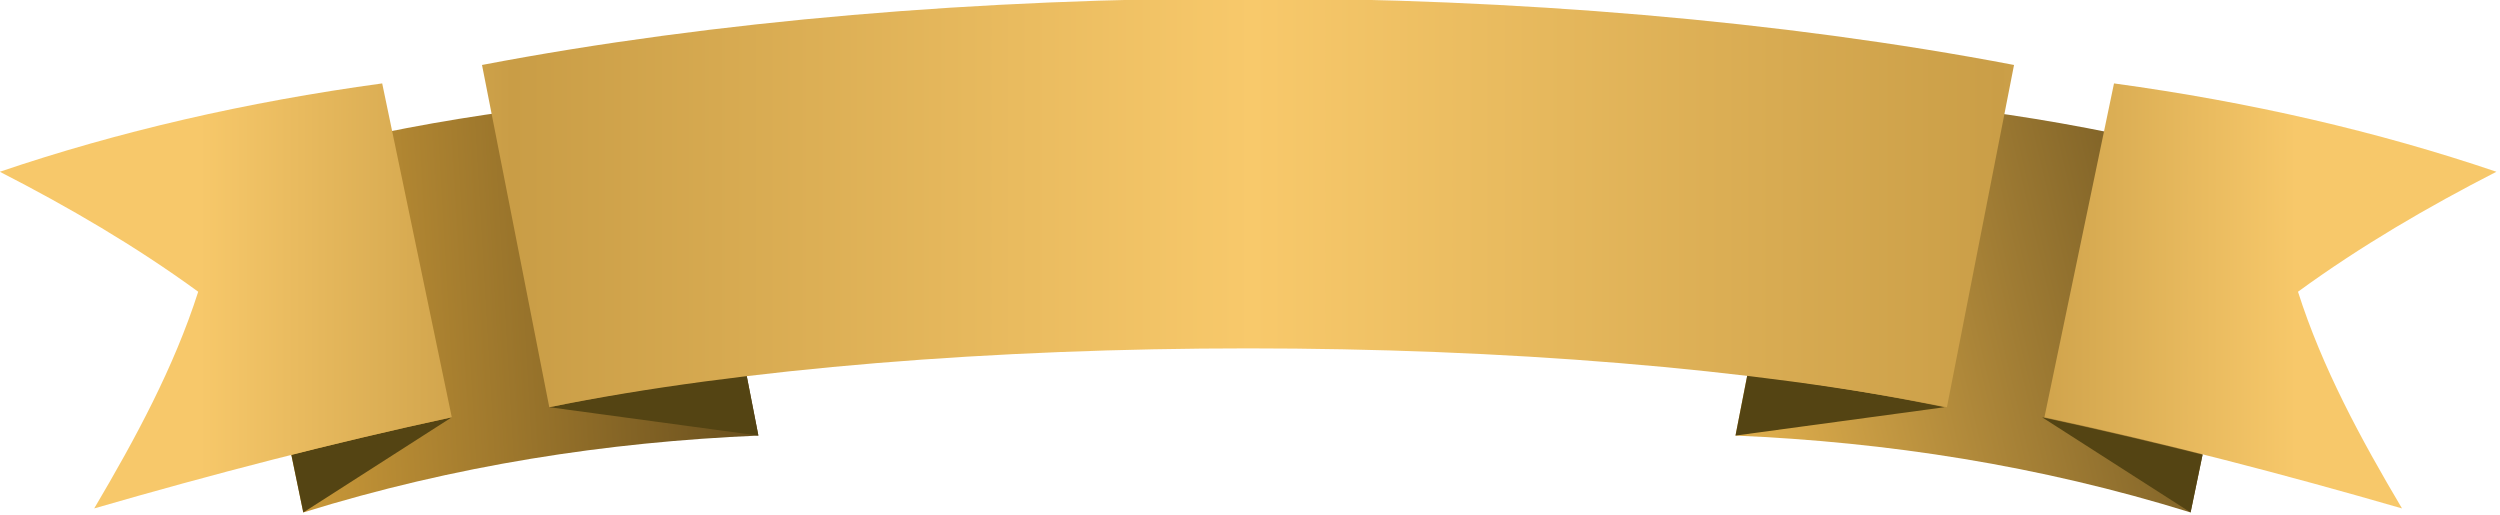
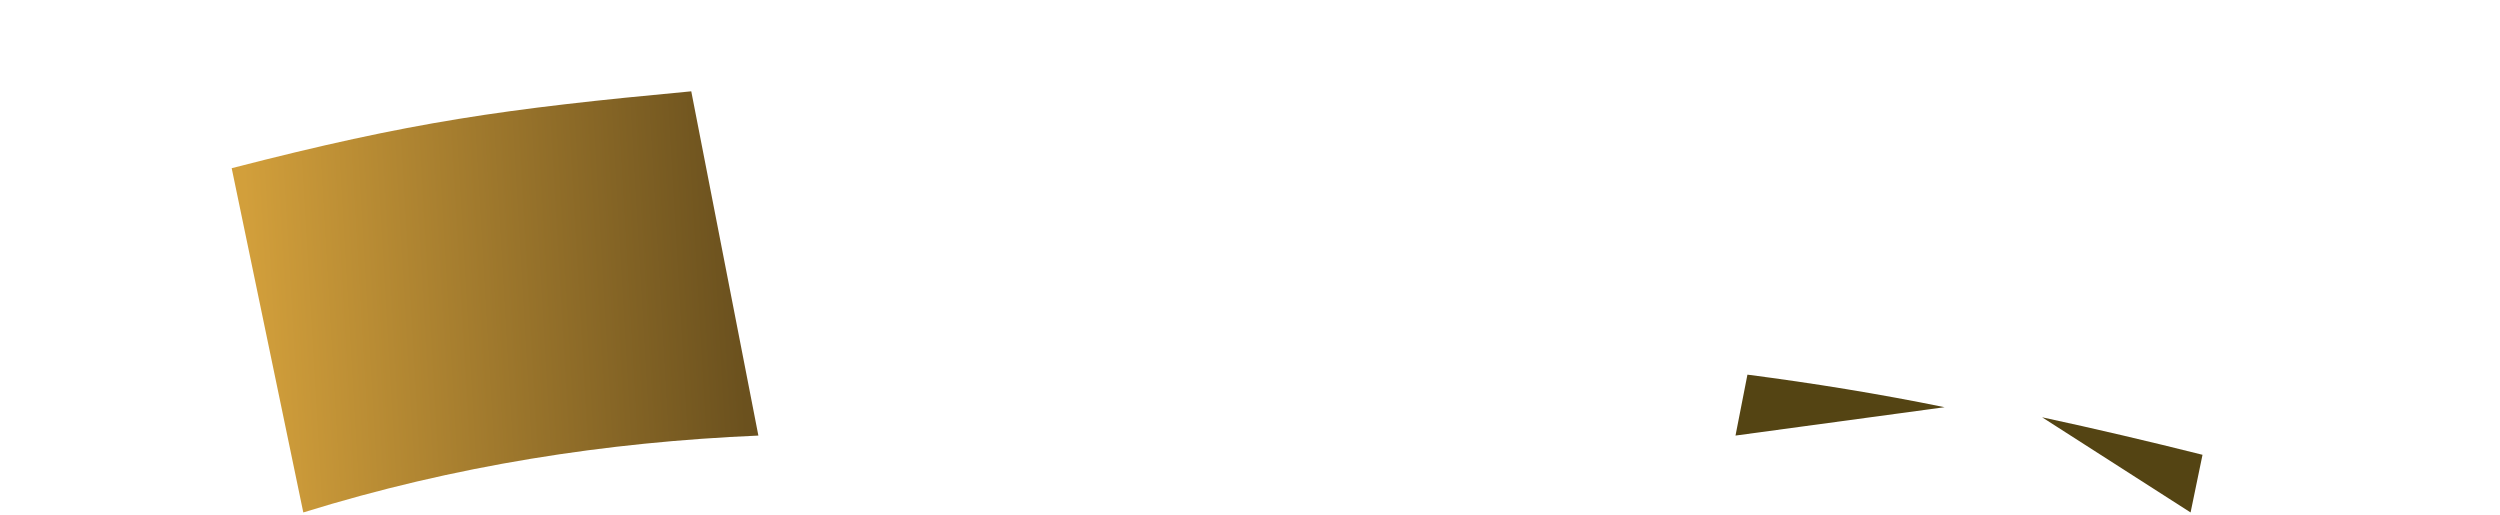
<svg xmlns="http://www.w3.org/2000/svg" id="svg4332" height="58.115mm" width="282.22mm" version="1.1" viewBox="0 0 1000 205.92">
  <defs id="defs4334">
    <linearGradient id="id7" y2="9629.6" gradientUnits="userSpaceOnUse" x2="5611.1" y1="9812.9" x1="2473.4">
      <stop id="stop60" stop-color="#D29F3B" offset="0" />
      <stop id="stop62" stop-color="#6B511E" offset="1" />
    </linearGradient>
    <linearGradient id="id2" y2="10088" gradientUnits="userSpaceOnUse" x2="12190" y1="9354.6" x1="15298">
      <stop id="stop27" stop-color="#6B521F" offset="0" />
      <stop id="stop29" stop-color="#DBAB4B" offset="1" />
    </linearGradient>
    <linearGradient id="id0" y2="9408.6" gradientUnits="userSpaceOnUse" x2="15665" y1="9408.6" x1="2135.3">
      <stop id="stop9" stop-color="#F7C86A" offset="0" />
      <stop id="stop11" stop-color="#C99D46" offset=".149" />
      <stop id="stop13" stop-color="#F8C96B" offset=".502" />
      <stop id="stop15" stop-color="#CA9E47" offset=".859" />
      <stop id="stop17" stop-color="#F7C86A" offset="1" />
    </linearGradient>
  </defs>
  <g id="layer1" transform="translate(428.57 -360.83)">
    <g id="g4299" style="image-rendering:optimizeQuality;shape-rendering:geometricPrecision" fill-rule="evenodd" clip-rule="evenodd" transform="matrix(.062 0 0 .062 -481.16 -121.15)">
      <path id="path80" fill="url(#id7)" class="fil1" d="m2343 8859c1163-300 1756-383 2965-496l433 2221c-979 42-1957 192-2936 496l-462-2221z" />
-       <path id="path82" fill="#544413" class="fil2" d="m2805 11080 958-614c-347 75-692 156-1035 242l77 372zm1587-679 1349 183-77-393c-425 55-850 124-1272 210z" />
-       <path id="path86" fill="url(#id2)" class="fil3" d="m15443 8859c-1163-300-1756-383-2965-496l-433 2221c979 42 1958 192 2936 496l462-2221z" />
      <path id="path88" fill="#544413" class="fil4" d="m14981 11080-958-614c348 75 692 156 1035 242l-77 372zm-1587-679-1349 183 77-393c425 55 850 124 1272 210z" />
-       <path id="path102" fill="url(#id0)" class="fil11" d="m16954 8882c-766-260-1589-450-2467-570l-449 2154c779 168 1547 368 2307 588-268-452-516-911-671-1398 406-296 837-547 1280-774zm-16107 0c766-260 1588-450 2467-570l449 2154c-779 168-1547 368-2307 588 267-452 515-911 671-1398-406-296-837-547-1280-774zm3111-689c3002-573 6883-573 9884 0l-433 2208c-2502-506-6515-506-9017 0l-434-2208z" />
    </g>
  </g>
</svg>